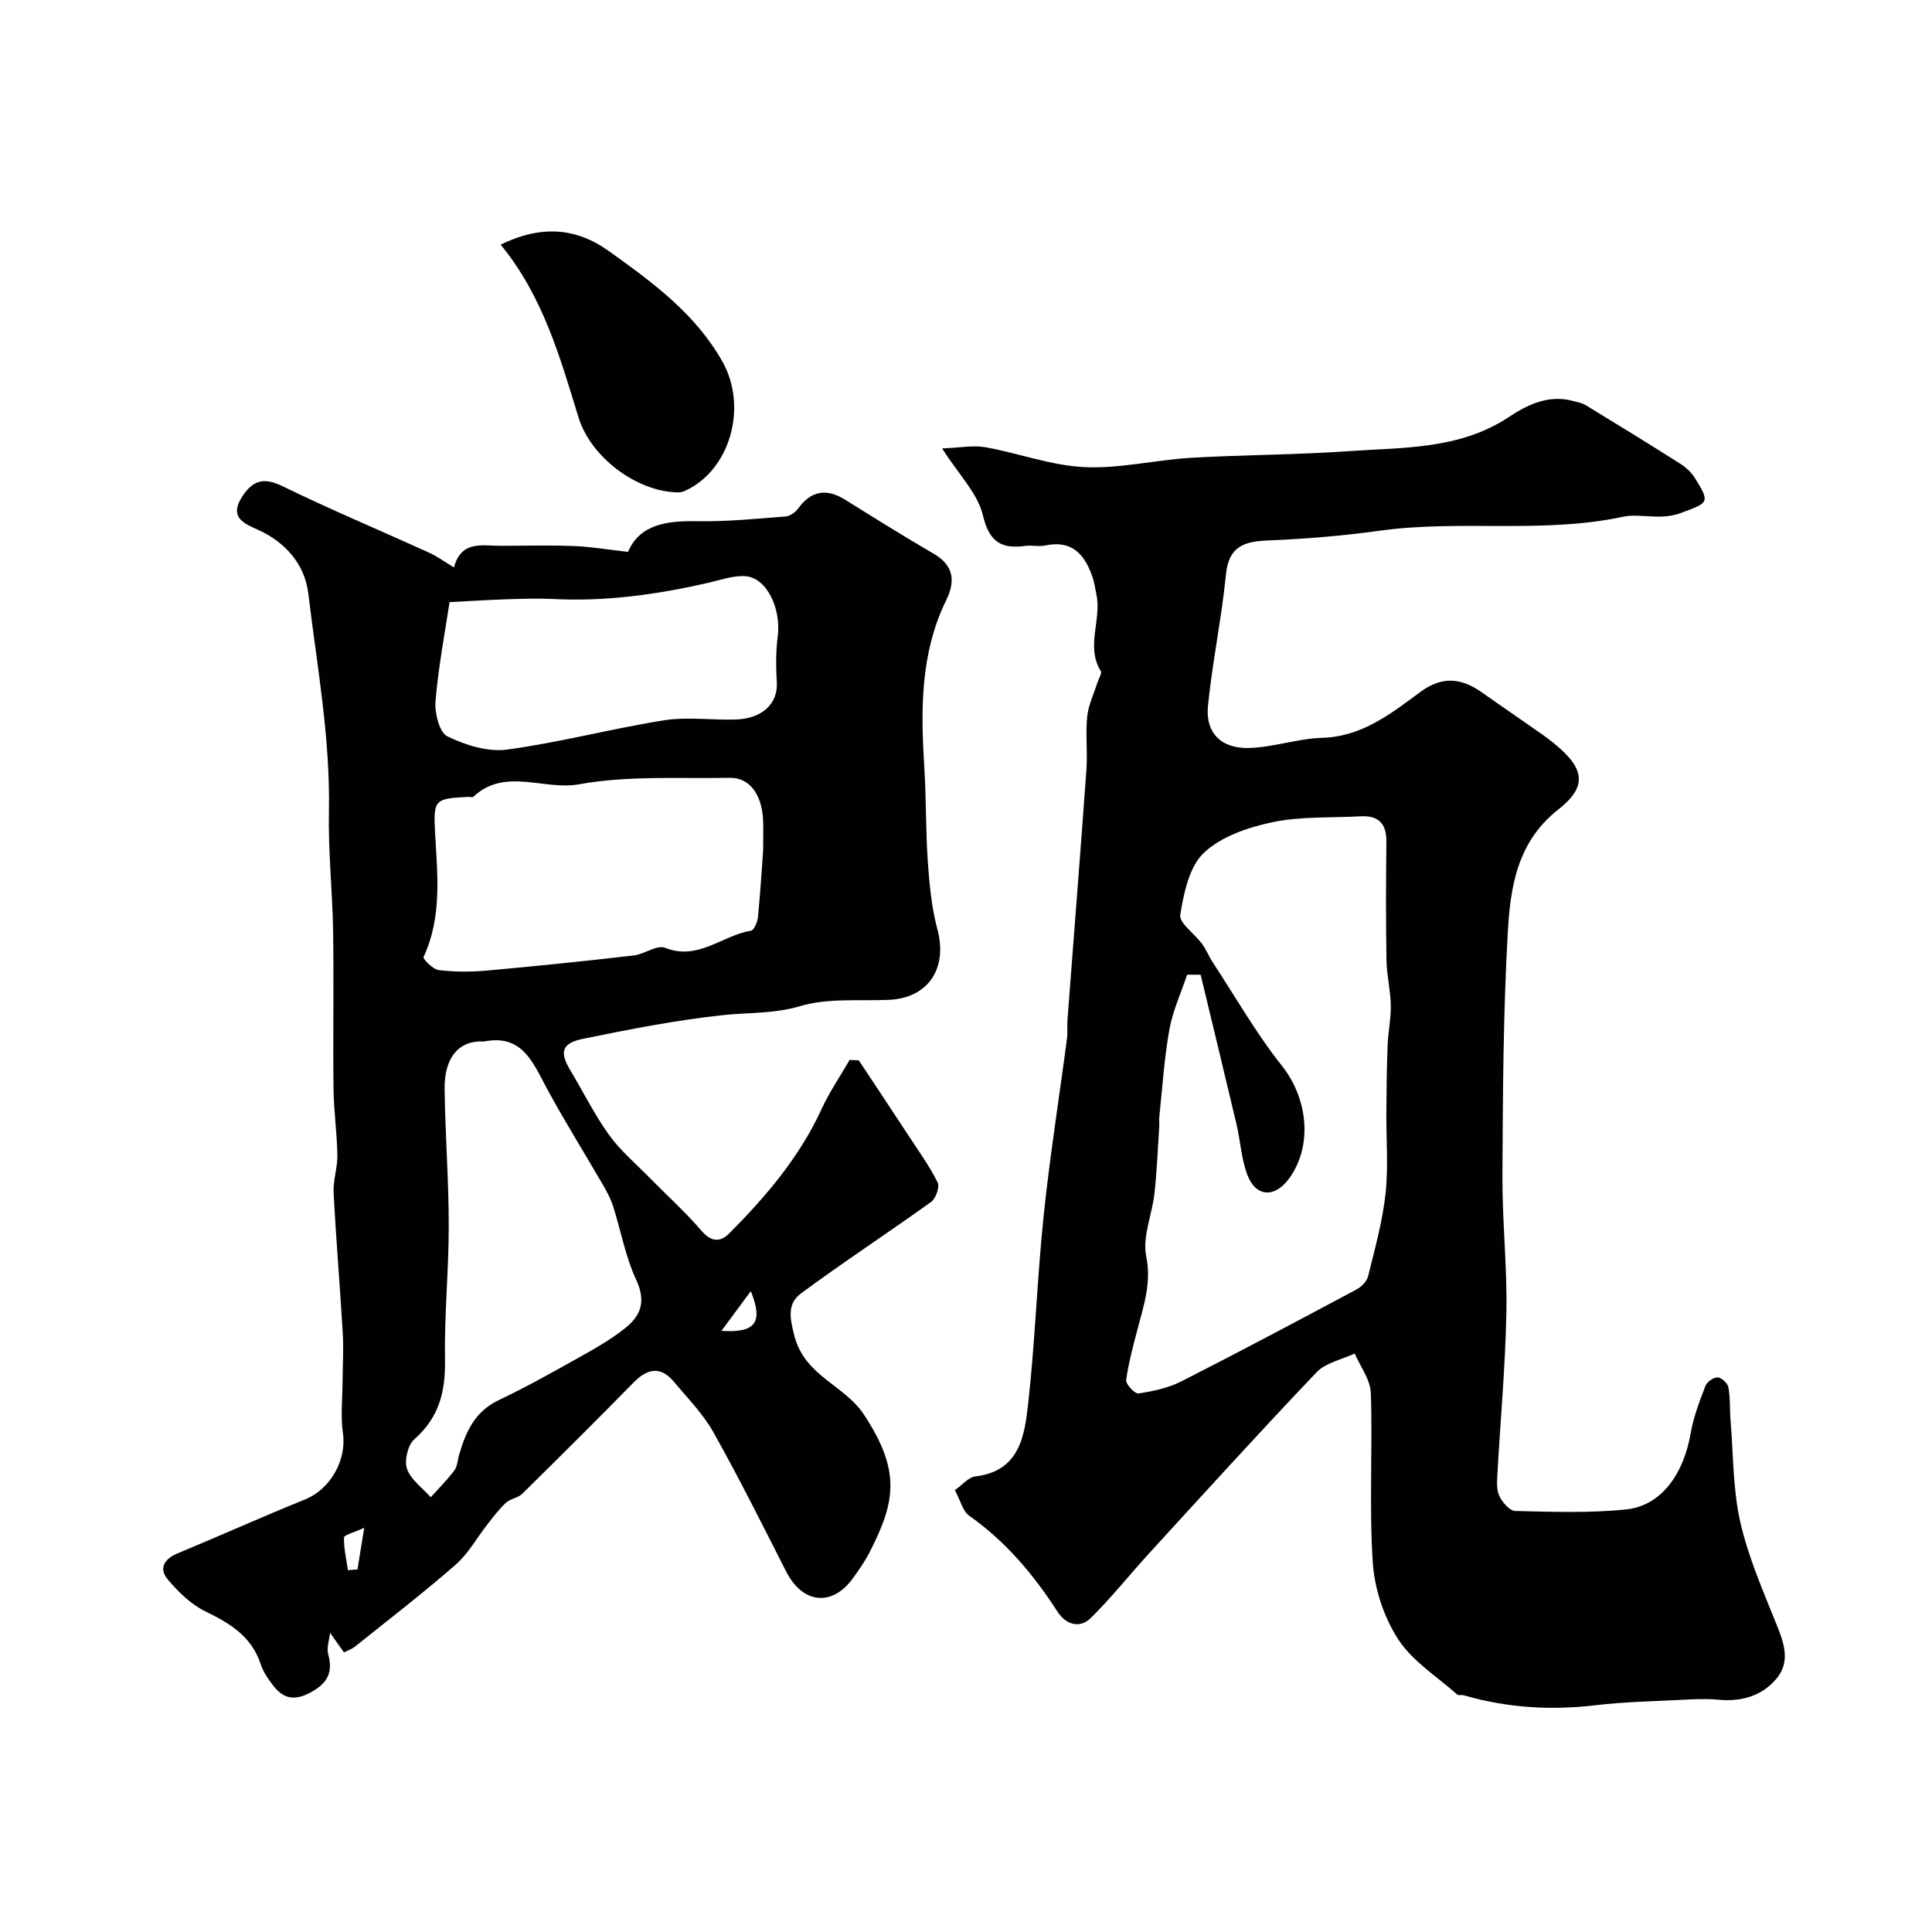
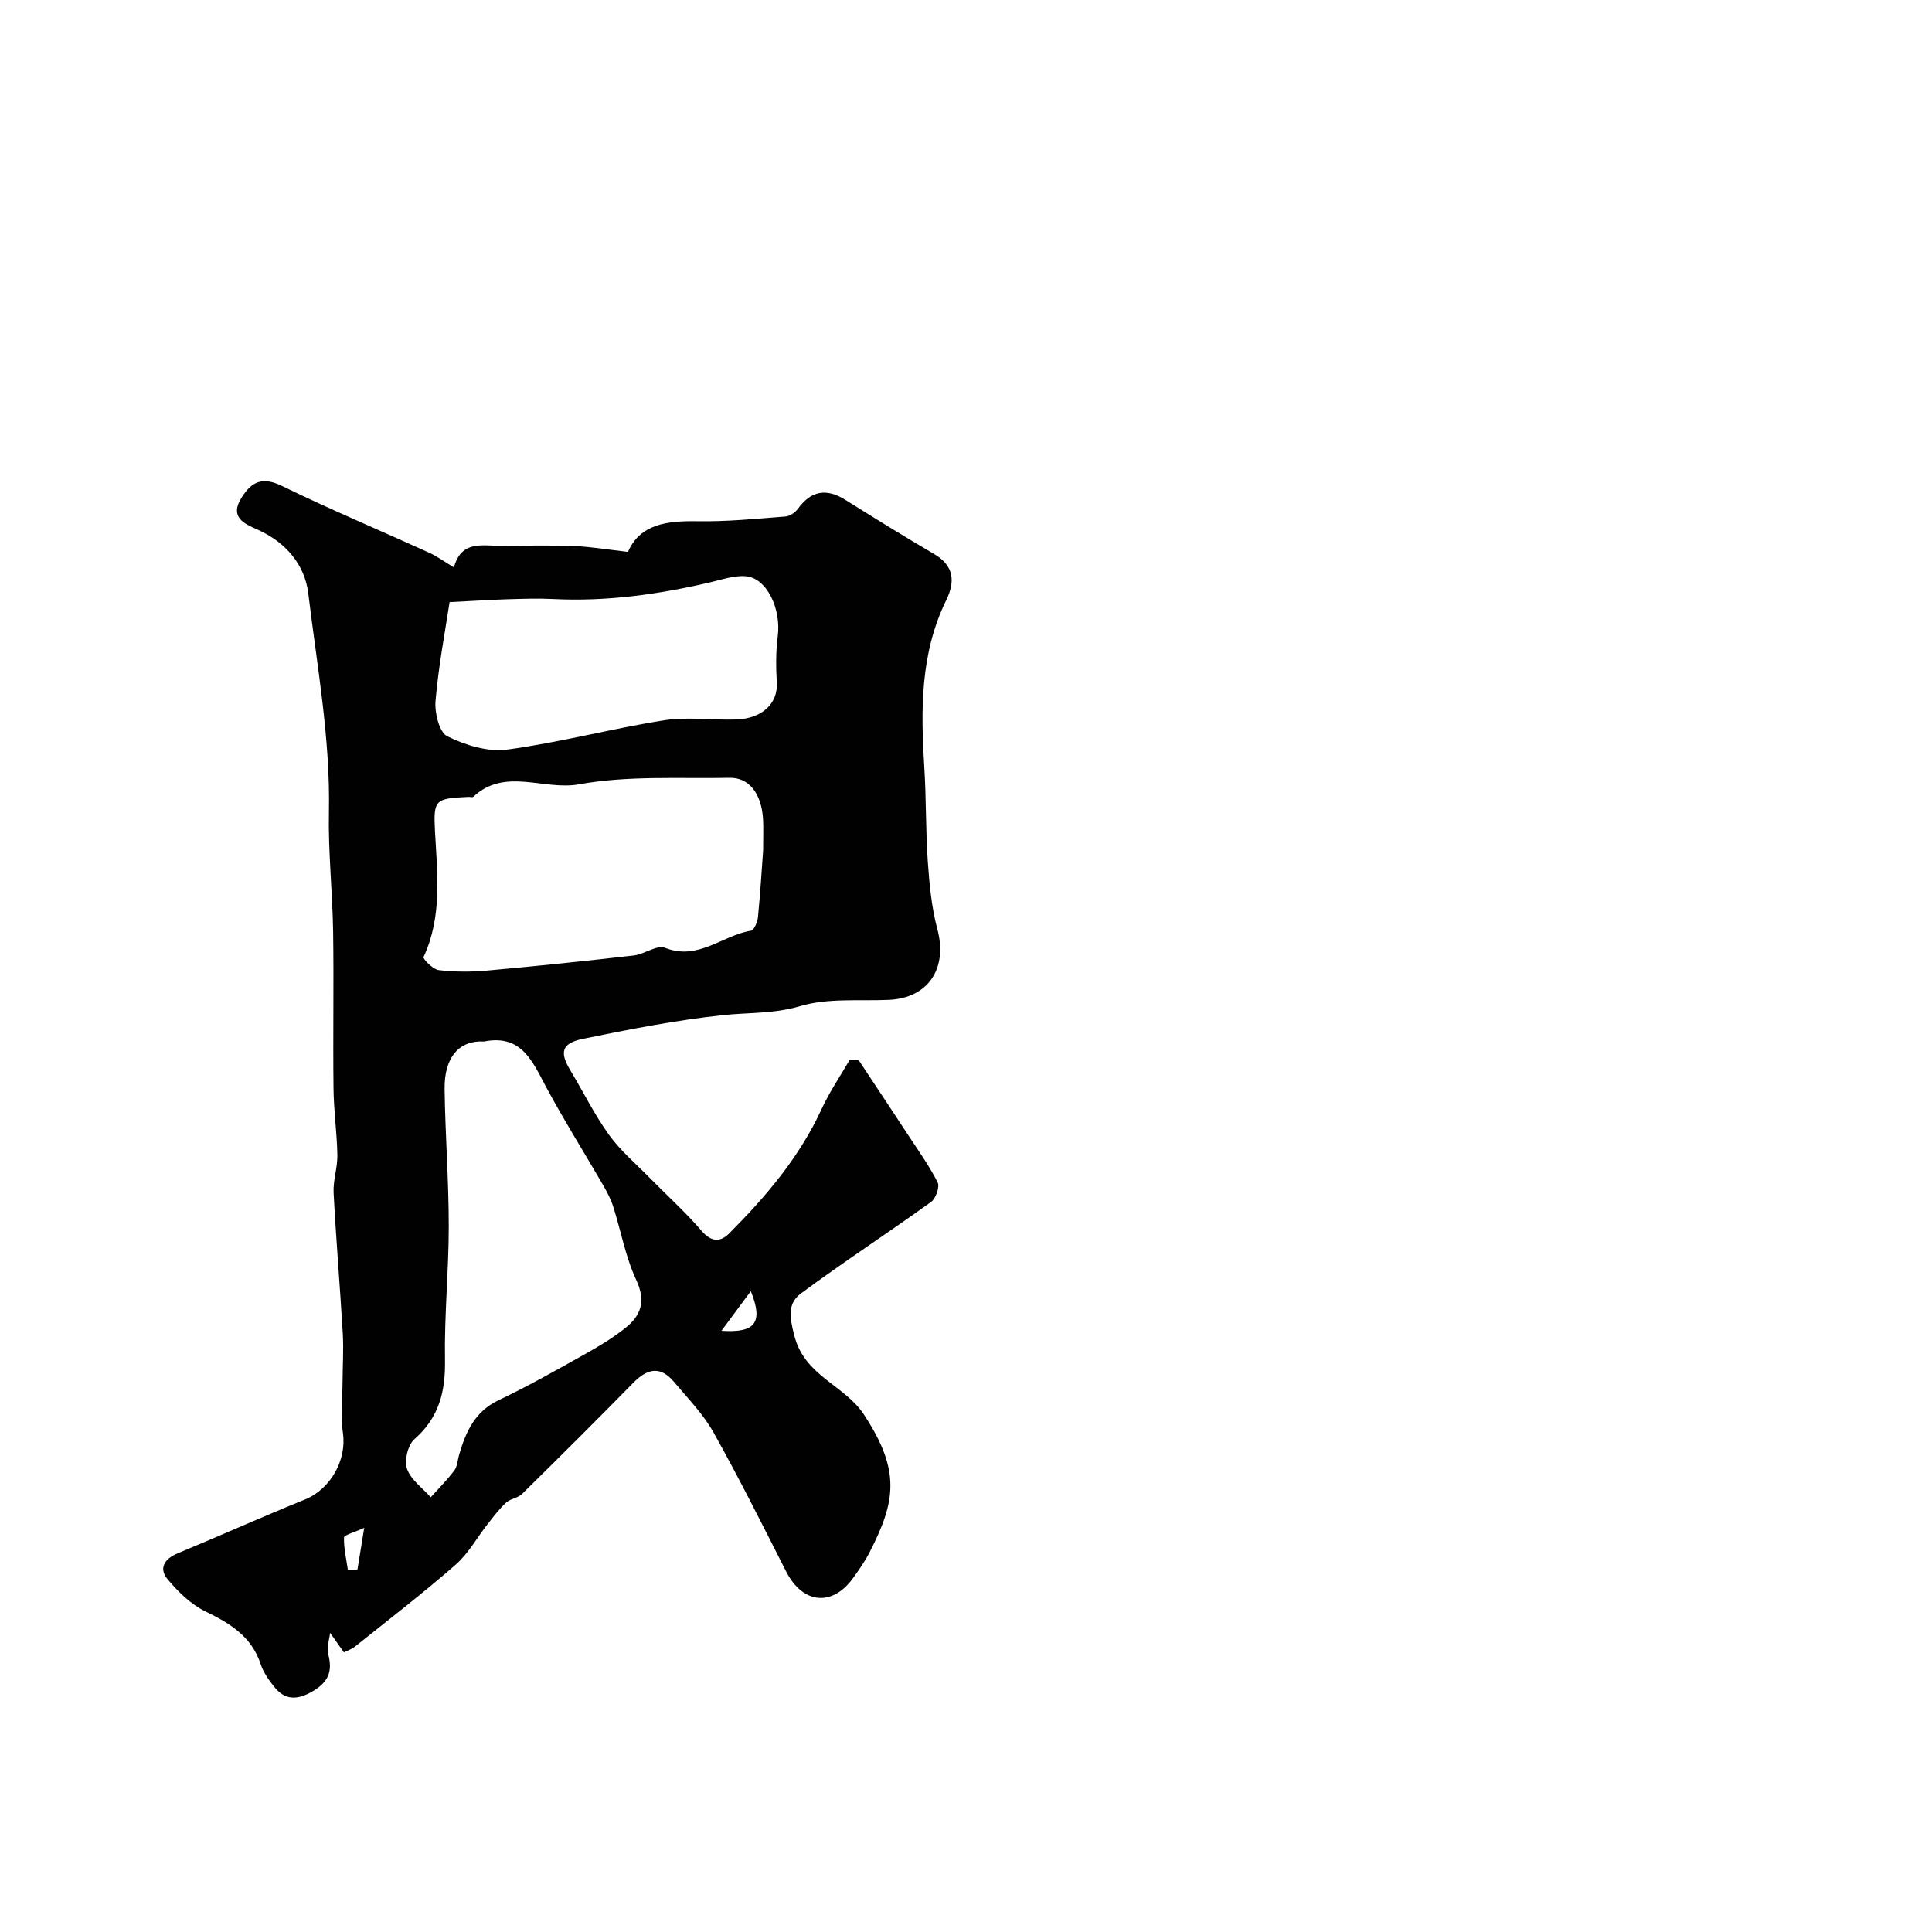
<svg xmlns="http://www.w3.org/2000/svg" enable-background="new 0 0 400 400" viewBox="0 0 400 400">
  <g fill="#010102">
-     <path d="m197.69 308.52c1.56-1.09 2.8-2.67 4.22-2.84 9.2-1.09 10.21-8.37 10.96-15.08 1.45-12.97 1.86-26.04 3.22-39.02 1.27-12.2 3.21-24.33 4.81-36.5.17-1.31.01-2.67.11-3.99 1.31-17.24 2.68-34.47 3.92-51.71.26-3.65-.21-7.36.16-10.99.25-2.44 1.4-4.79 2.16-7.18.24-.76.93-1.8.66-2.25-3.18-5.17.22-10.66-.91-15.89-.24-1.1-.37-2.23-.72-3.3-1.56-4.81-4.17-8.06-9.96-6.82-1.27.27-2.68-.11-3.99.07-5.03.68-7.53-.8-8.85-6.39-1.06-4.48-4.93-8.3-8.43-13.79 3.64-.13 6.41-.7 8.99-.24 6.85 1.22 13.58 3.78 20.44 4.11 7.29.35 14.66-1.48 22.02-1.92 10.84-.64 21.71-.61 32.54-1.37 11.4-.81 23.11-.29 33.37-7.09 3.85-2.56 8.21-4.67 13.22-3.33.92.25 1.91.42 2.7.9 6.54 3.99 13.07 8 19.54 12.1 1.19.76 2.35 1.83 3.08 3.02 3.17 5.15 2.79 5.03-2.94 7.19-4.2 1.59-8.47.03-11.93.77-16.73 3.58-33.67.58-50.36 2.89-7.64 1.06-15.37 1.71-23.08 2.02-4.99.2-8.24 1.15-8.82 7.05-.9 9.09-2.81 18.08-3.72 27.17-.56 5.63 2.72 8.94 8.61 8.75 5.02-.17 9.98-1.95 15-2.1 8.31-.24 14.28-5.02 20.39-9.52 4.42-3.26 8.39-2.91 12.59.04 4.24 2.98 8.51 5.9 12.75 8.87.81.57 1.59 1.18 2.36 1.81 6.28 5.12 6.95 8.83.82 13.65-8.56 6.72-9.92 16.11-10.45 25.5-.95 16.73-1.02 33.52-1.11 50.29-.05 9.46 1.01 18.93.82 28.39-.22 11.21-1.25 22.4-1.87 33.61-.08 1.47-.17 3.15.44 4.39.64 1.28 2.11 3.02 3.26 3.04 7.65.17 15.37.47 22.96-.32 7.21-.75 11.87-7.17 13.38-15.83.58-3.33 1.82-6.56 3.04-9.74.32-.84 1.69-1.8 2.54-1.76.81.04 2.07 1.22 2.22 2.07.41 2.31.26 4.71.46 7.06.58 7 .46 14.18 2.03 20.96 1.71 7.39 4.84 14.48 7.68 21.57 1.53 3.81 2.58 7.49-.33 10.84-3.11 3.58-7.33 4.68-12.06 4.22-2.51-.24-5.06-.09-7.59.04-5.93.3-11.89.42-17.78 1.12-9.22 1.09-18.23.52-27.14-2.05-.47-.14-1.15.07-1.45-.2-4.19-3.72-9.27-6.89-12.21-11.44-2.95-4.56-4.88-10.43-5.24-15.87-.77-11.65-.02-23.39-.4-35.07-.09-2.77-2.17-5.47-3.34-8.2-2.67 1.26-6.01 1.9-7.91 3.9-11.73 12.31-23.15 24.9-34.63 37.44-4.06 4.44-7.81 9.18-12.08 13.4-2.36 2.34-5.24 1.31-6.91-1.28-4.97-7.71-10.75-14.57-18.32-19.9-1.28-.92-1.74-3.05-2.94-5.27zm50.89-106.71c-.93 0-1.86-.01-2.8-.01-1.26 3.78-2.97 7.47-3.67 11.35-1.07 5.97-1.45 12.06-2.09 18.1-.07.66.03 1.33-.01 2-.31 4.62-.48 9.25-.99 13.84-.48 4.37-2.53 8.95-1.71 12.99 1.1 5.42-.44 9.95-1.71 14.79-.94 3.59-1.94 7.2-2.44 10.86-.12.84 1.81 2.88 2.55 2.77 3.01-.46 6.14-1.12 8.83-2.48 12.17-6.18 24.23-12.6 36.27-19.03 1.04-.55 2.18-1.7 2.45-2.78 1.39-5.65 2.97-11.31 3.6-17.06.61-5.63.12-11.37.17-17.06.04-4.56.08-9.13.26-13.68.11-2.77.71-5.54.66-8.31-.06-3.09-.84-6.17-.89-9.26-.14-8.16-.12-16.32-.02-24.48.05-3.78-1.56-5.57-5.35-5.35-6.09.34-12.32-.02-18.21 1.21-5.04 1.06-10.63 2.95-14.22 6.34-3.04 2.87-4.17 8.31-4.9 12.82-.28 1.72 2.99 3.95 4.51 6.04.86 1.17 1.4 2.57 2.2 3.79 4.71 7.19 9 14.73 14.33 21.44 5.23 6.58 6.48 16.2 1.67 23.11-3.01 4.32-7.05 4.21-8.84-.57-1.23-3.3-1.42-6.98-2.23-10.45-2.44-10.33-4.95-20.63-7.42-30.93z" />
    <path d="m71.21 342.11c-1.21-1.71-2.04-2.88-2.87-4.05-.16 1.48-.75 3.08-.39 4.42.95 3.52.06 5.76-3.18 7.66-3.19 1.87-5.75 1.95-8.06-.98-1.1-1.39-2.19-2.93-2.73-4.59-1.89-5.77-6.34-8.46-11.46-10.95-3-1.46-5.65-4.06-7.83-6.67-1.84-2.2-.7-4.19 2.05-5.33 8.83-3.67 17.56-7.59 26.43-11.18 5.25-2.13 8.64-8.17 7.83-13.71-.51-3.45-.1-7.04-.08-10.56.02-3.35.24-6.71.05-10.05-.57-9.73-1.39-19.44-1.9-29.16-.13-2.57.82-5.19.78-7.78-.08-4.61-.75-9.21-.8-13.81-.13-10.83.08-21.66-.08-32.48-.13-8.28-1.04-16.57-.87-24.84.3-15.24-2.46-30.16-4.27-45.16-.72-6.01-4.66-10.63-10.54-13.26-2.65-1.18-5.83-2.49-3.31-6.55 2.1-3.38 4.33-4.45 8.4-2.47 10.03 4.89 20.34 9.21 30.5 13.83 1.61.73 3.05 1.8 5.11 3.04 1.51-5.71 5.94-4.45 9.86-4.47 5-.03 10-.15 14.99.04 3.52.14 7.02.74 11.18 1.21 2.47-5.73 8.03-6.46 14.34-6.35 6.09.11 12.2-.51 18.28-.98.9-.07 2-.82 2.56-1.59 2.73-3.78 5.91-4.29 9.81-1.86 6.08 3.8 12.17 7.59 18.36 11.2 4.18 2.44 4.42 5.74 2.53 9.59-5.4 11.05-5.27 22.77-4.53 34.63.41 6.47.27 12.98.72 19.45.33 4.7.77 9.49 1.98 14.01 2.18 8.12-1.86 14.29-10.07 14.65-6.15.26-12.61-.41-18.35 1.3-5.43 1.61-10.64 1.29-15.97 1.86-9.7 1.04-19.33 2.93-28.91 4.89-4.53.93-4.96 2.77-2.67 6.57 2.67 4.44 4.97 9.13 7.98 13.32 2.36 3.27 5.54 5.96 8.39 8.87 3.6 3.67 7.44 7.12 10.78 11.01 2.04 2.38 3.92 2.35 5.74.52 7.6-7.63 14.53-15.77 19.1-25.71 1.63-3.54 3.86-6.81 5.82-10.2.63.03 1.26.07 1.9.1 3.38 5.11 6.78 10.21 10.13 15.33 2.14 3.27 4.44 6.46 6.19 9.93.47.93-.38 3.35-1.36 4.05-8.89 6.39-18.07 12.39-26.87 18.89-2.83 2.09-2.49 4.76-1.43 8.84 2.18 8.4 10.36 10.13 14.43 16.34 7.59 11.57 6.55 17.89 1.16 28.42-.96 1.88-2.18 3.63-3.42 5.35-4.33 6.04-10.47 5.38-13.88-1.33-4.91-9.67-9.76-19.39-15.07-28.85-2.14-3.81-5.33-7.04-8.17-10.43-2.79-3.33-5.5-2.74-8.37.18-7.61 7.76-15.31 15.42-23.06 23.04-.86.85-2.42.98-3.32 1.81-1.42 1.31-2.6 2.9-3.81 4.43-2.21 2.81-3.98 6.1-6.62 8.41-6.72 5.87-13.81 11.33-20.78 16.91-.68.57-1.61.88-2.35 1.25zm86.79-166.08c0-3.11.08-4.78-.02-6.44-.31-5.23-2.86-8.62-6.88-8.55-10.43.2-21.06-.5-31.21 1.34-7.31 1.33-15.31-3.57-21.89 2.58-.18.17-.65.01-.98.03-6.88.33-7.32.48-6.96 7.13.48 8.82 1.54 17.6-2.37 26.03-.17.38 1.96 2.56 3.16 2.7 3.3.39 6.7.39 10.03.09 10.12-.91 20.23-1.96 30.33-3.12 2.22-.26 4.81-2.26 6.48-1.59 6.88 2.74 11.86-2.6 17.8-3.54.63-.1 1.34-1.81 1.44-2.82.5-5.08.8-10.18 1.07-13.84zm-57.79 39.6c-5.11-.3-8.26 3.24-8.16 9.87.13 9.44.86 18.88.86 28.32 0 9.27-.94 18.54-.78 27.8.11 6.53-1.24 11.88-6.33 16.35-1.36 1.19-2.13 4.42-1.53 6.14.79 2.26 3.2 3.95 4.91 5.88 1.65-1.83 3.4-3.58 4.88-5.54.63-.84.67-2.12.98-3.2 1.38-4.77 3.24-9 8.22-11.37 6.16-2.92 12.1-6.31 18.06-9.64 2.83-1.58 5.64-3.29 8.17-5.31 3.25-2.59 4.27-5.56 2.24-9.92-2.22-4.76-3.16-10.12-4.77-15.19-.48-1.52-1.24-2.97-2.04-4.36-3.92-6.77-8.08-13.39-11.78-20.27-2.88-5.35-5.09-11.12-12.93-9.56zm-7.13-90.97c-.91 6.02-2.29 13.21-2.91 20.46-.21 2.46.78 6.51 2.45 7.33 3.73 1.83 8.39 3.28 12.38 2.74 10.9-1.47 21.61-4.34 32.49-6.06 4.88-.77 9.98.01 14.98-.17 5.43-.21 8.6-3.39 8.36-7.61-.18-3.18-.22-6.42.19-9.57.75-5.72-2.24-12.12-6.62-12.48-2.48-.2-5.08.74-7.59 1.32-10.62 2.46-21.34 3.95-32.28 3.4-3.18-.16-6.37-.04-9.55.05-3.45.11-6.88.34-11.9.59zm62.37 142.66c-2.2 2.97-3.98 5.38-6.08 8.21 7 .47 8.71-1.67 6.08-8.21zm-80.04 48.99c-2.17 1.01-4.18 1.49-4.19 2.02-.05 2.24.49 4.5.81 6.75.66-.05 1.32-.1 1.98-.14.4-2.45.8-4.9 1.4-8.63z" />
-     <path d="m103.65 50.64c8.33-4.04 15.55-3.58 22.46 1.38 8.99 6.45 17.86 12.88 23.49 22.9 5.23 9.31 1.63 22.52-7.89 26.75-.44.19-.96.3-1.44.28-8.52-.2-17.95-7.28-20.5-15.54-3.83-12.43-7.3-25-16.12-35.77z" />
  </g>
</svg>